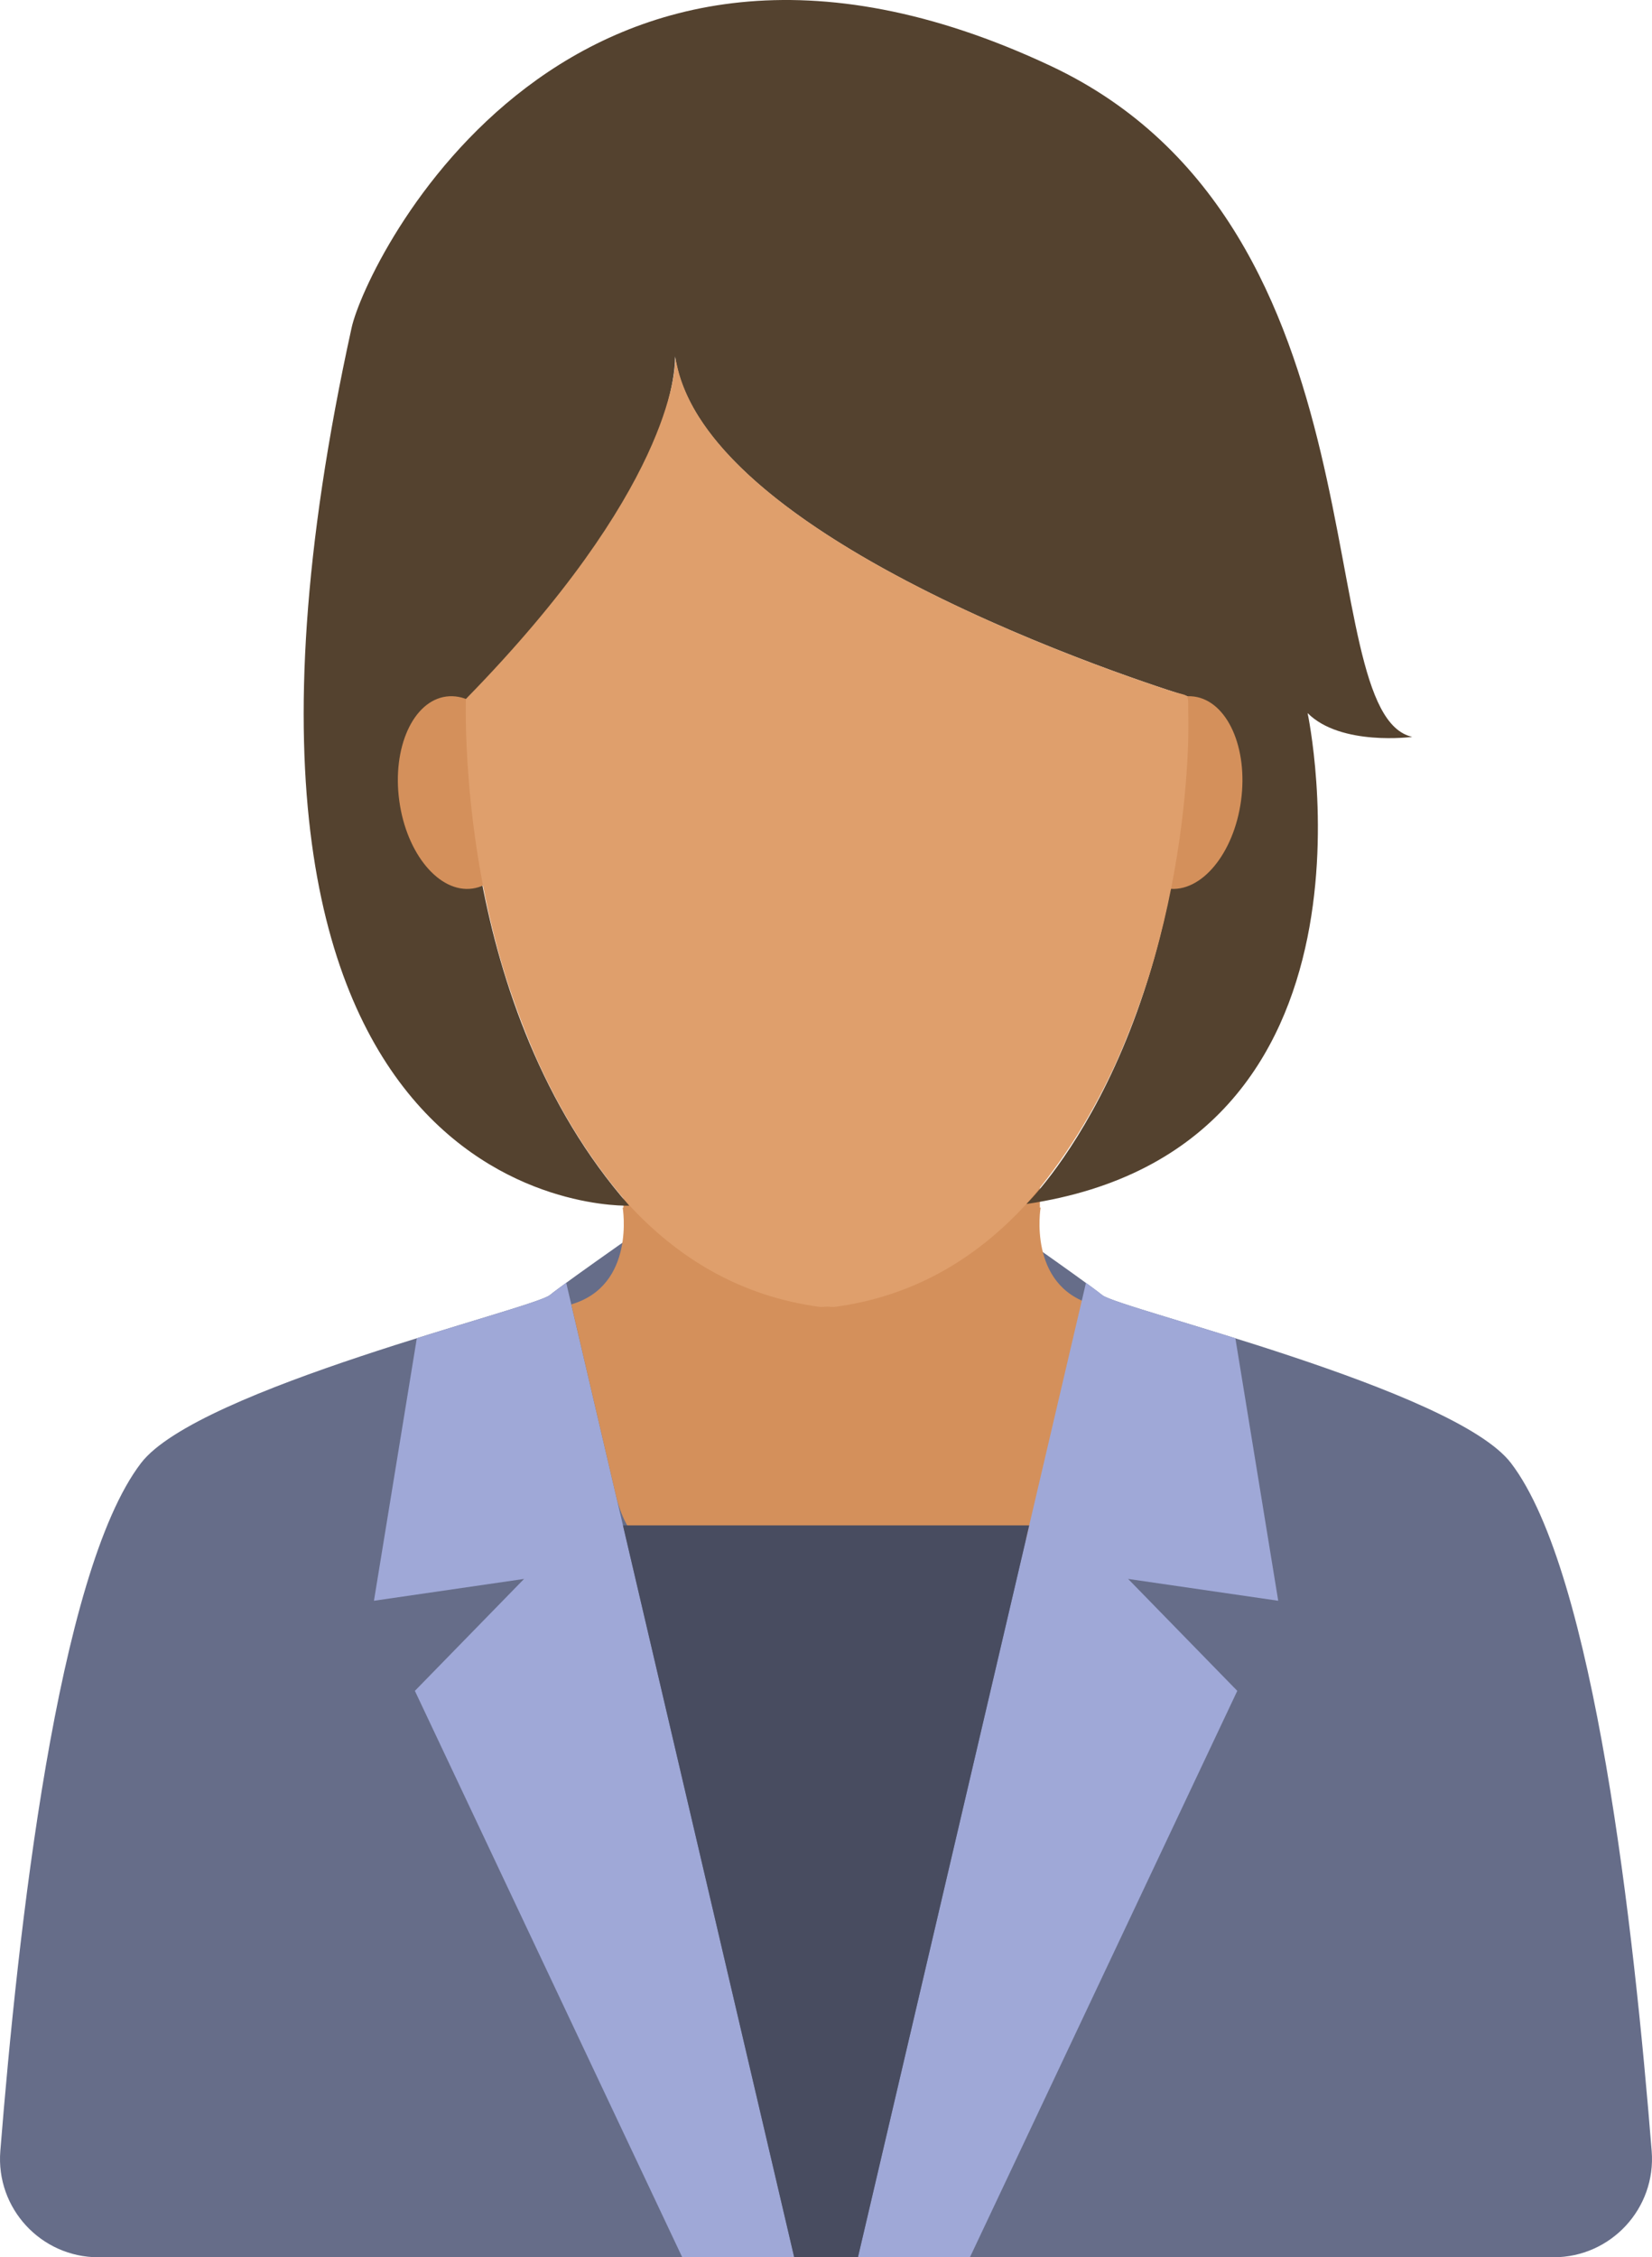
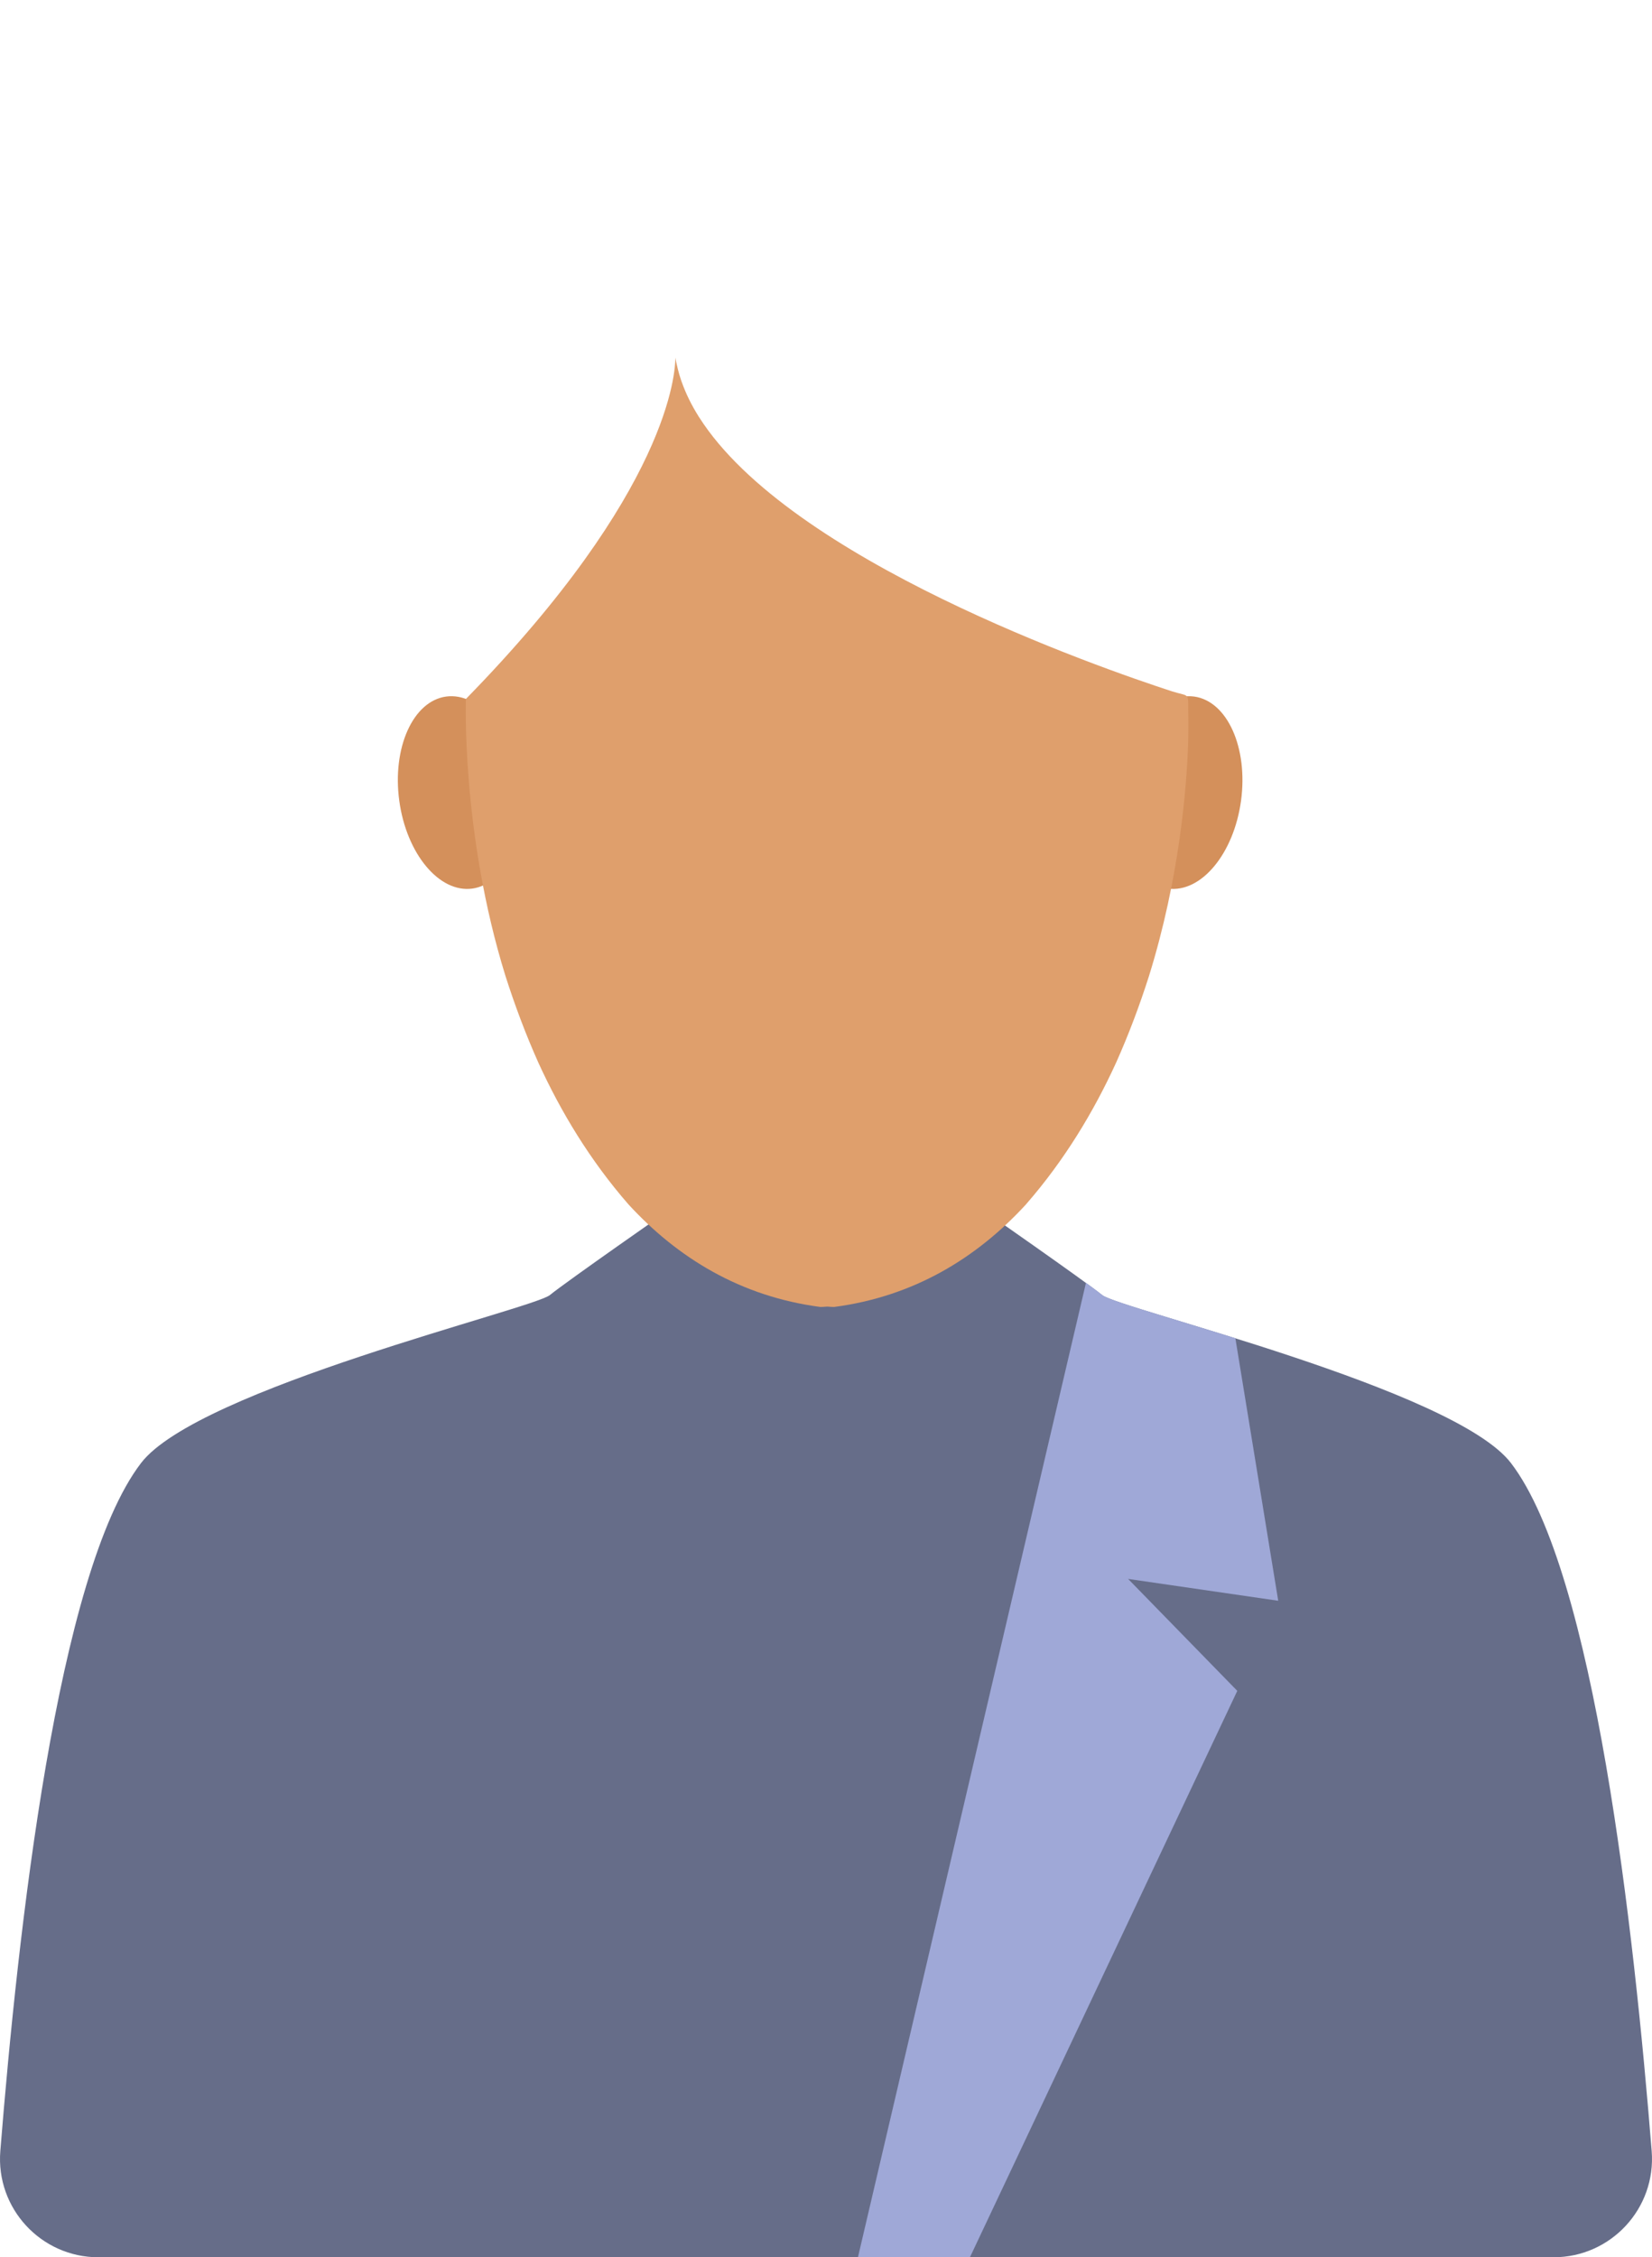
<svg xmlns="http://www.w3.org/2000/svg" version="1.1" id="Isolation_Mode" x="0px" y="0px" width="198.058px" height="270.5px" viewBox="0 0 198.058 270.5" enable-background="new 0 0 198.058 270.5" xml:space="preserve">
  <g>
    <path fill="#666D89" d="M181.15,175.326c-6.816-8.9-46.969-18.468-49.013-20.129c-2.045-1.663-14.712-10.482-14.712-10.482H99.028   H80.633c0,0-12.669,8.819-14.714,10.482c-2.045,1.661-42.196,11.229-49.011,20.129c-10.045,13.112-14.761,56.14-16.87,82.446   c-0.55,6.862,4.876,12.729,11.76,12.729h87.23h87.231c6.883,0,12.31-5.867,11.76-12.729   C195.911,231.466,191.193,188.438,181.15,175.326z" />
-     <path fill="#9FA8D7" d="M67.884,153.725c-0.897,0.652-1.603,1.178-1.965,1.472c-0.811,0.66-7.615,2.563-15.946,5.17l-5.14,31.461   l17.997-2.617l-13.09,13.414L81.793,270.5h13.424L67.884,153.725z" />
-     <path fill="#D4905B" d="M124.758,144.715h-0.089v-8.521c-5.774,8.03-13.607,14.044-24.285,15.451   c-0.232-0.031-0.446-0.091-0.678-0.129c-0.233,0.038-0.443,0.098-0.677,0.129c-10.678-1.407-18.509-7.42-24.284-15.451v8.521   h-0.091c0,0,1.582,9.328-6.162,11.596c0,0,3.932,16.811,5.348,22.863c2.357,10.067,10.618,8.712,25.146,8.238   c0.012,0,0.029,0,0.043,0c0.016,0,0.029,0,0.045,0c0.215,0.011,0.42-0.007,0.632-0.007c0.211,0,0.42,0.018,0.633,0.007   c0.016,0,0.029,0,0.045,0s0.031,0,0.046,0c14.525,0.474,22.786,1.829,25.141-8.238c1.418-6.052,5.353-22.863,5.353-22.863   C123.177,154.043,124.758,144.715,124.758,144.715z" />
    <path fill="#9FA8D7" d="M130.197,153.725c0.894,0.652,1.602,1.178,1.961,1.472c0.811,0.66,7.615,2.563,15.95,5.17l5.138,31.461   l-17.996-2.617l13.088,13.414L116.285,270.5h-13.426L130.197,153.725z" />
-     <polygon fill="#484C60" points="74.689,182.796 123.389,182.796 102.859,270.5 95.218,270.5  " />
-     <path fill="#54422F" d="M80.932,42.69c0,0,0.854,15.678-25.09,42.193c0,0-1.409,35.682,19.601,59.598   c0,0-56.93,2.27-33.287-105.212c1.724-7.825,26.151-58.461,83.818-31.365c41.105,19.316,30.793,77.549,43.336,80.402   c0,0-8.551,1.14-12.543-2.853c0,0,11.176,52.205-33.727,58.832c0,0,19.435-18.672,19.4-60.827   C142.44,83.458,84.211,65.851,80.932,42.69z" />
    <g>
      <path fill="#D4905B" d="M62.246,93.998c0.868,6.354-1.65,11.942-5.62,12.485c-3.971,0.542-7.892-4.172-8.757-10.522    c-0.868-6.356,1.649-11.945,5.616-12.489C57.456,82.932,61.378,87.643,62.246,93.998z" />
      <path fill="#D4905B" d="M134.408,93.998c-0.867,6.354,1.651,11.942,5.62,12.485c3.972,0.542,7.893-4.172,8.758-10.522    c0.867-6.356-1.649-11.945-5.616-12.489C139.198,82.932,135.276,87.643,134.408,93.998z" />
    </g>
    <path fill="#DF9F6C" d="M123.04,144.285c4.58-5.255,8.087-11.069,10.771-16.944c1.513-3.381,2.824-6.878,3.945-10.392   c3.648-11.73,4.514-22.482,4.697-28.061c0.027-1.319,0.029-2.662,0.004-4.025c0.018-1.892-0.017-1.405-1.929-2.011   c-8.792-2.861-45.847-15.743-56.71-32.854c-0.021-0.035-0.046-0.071-0.071-0.107c-0.841-1.345-1.518-2.713-2.011-4.104   c-0.024-0.072-0.051-0.143-0.078-0.215c-0.152-0.449-0.286-0.904-0.398-1.358c-0.013-0.059-0.024-0.117-0.04-0.177   c-0.09-0.396-0.194-0.791-0.254-1.188c0.007,1.665-0.642,15.903-25.112,40.914c0,0-0.564,16.124,4.744,33.188   c1.122,3.514,2.432,7.011,3.945,10.392c2.69,5.892,6.208,11.722,10.806,16.99c5.914,6.426,13.432,11.028,23.01,12.289   c0.27,0,0.544-0.026,0.819-0.047c0.274,0.021,0.548,0.047,0.819,0.047c9.551-1.257,17.054-5.84,22.958-12.237   C122.978,144.354,123.014,144.316,123.04,144.285z" />
  </g>
</svg>